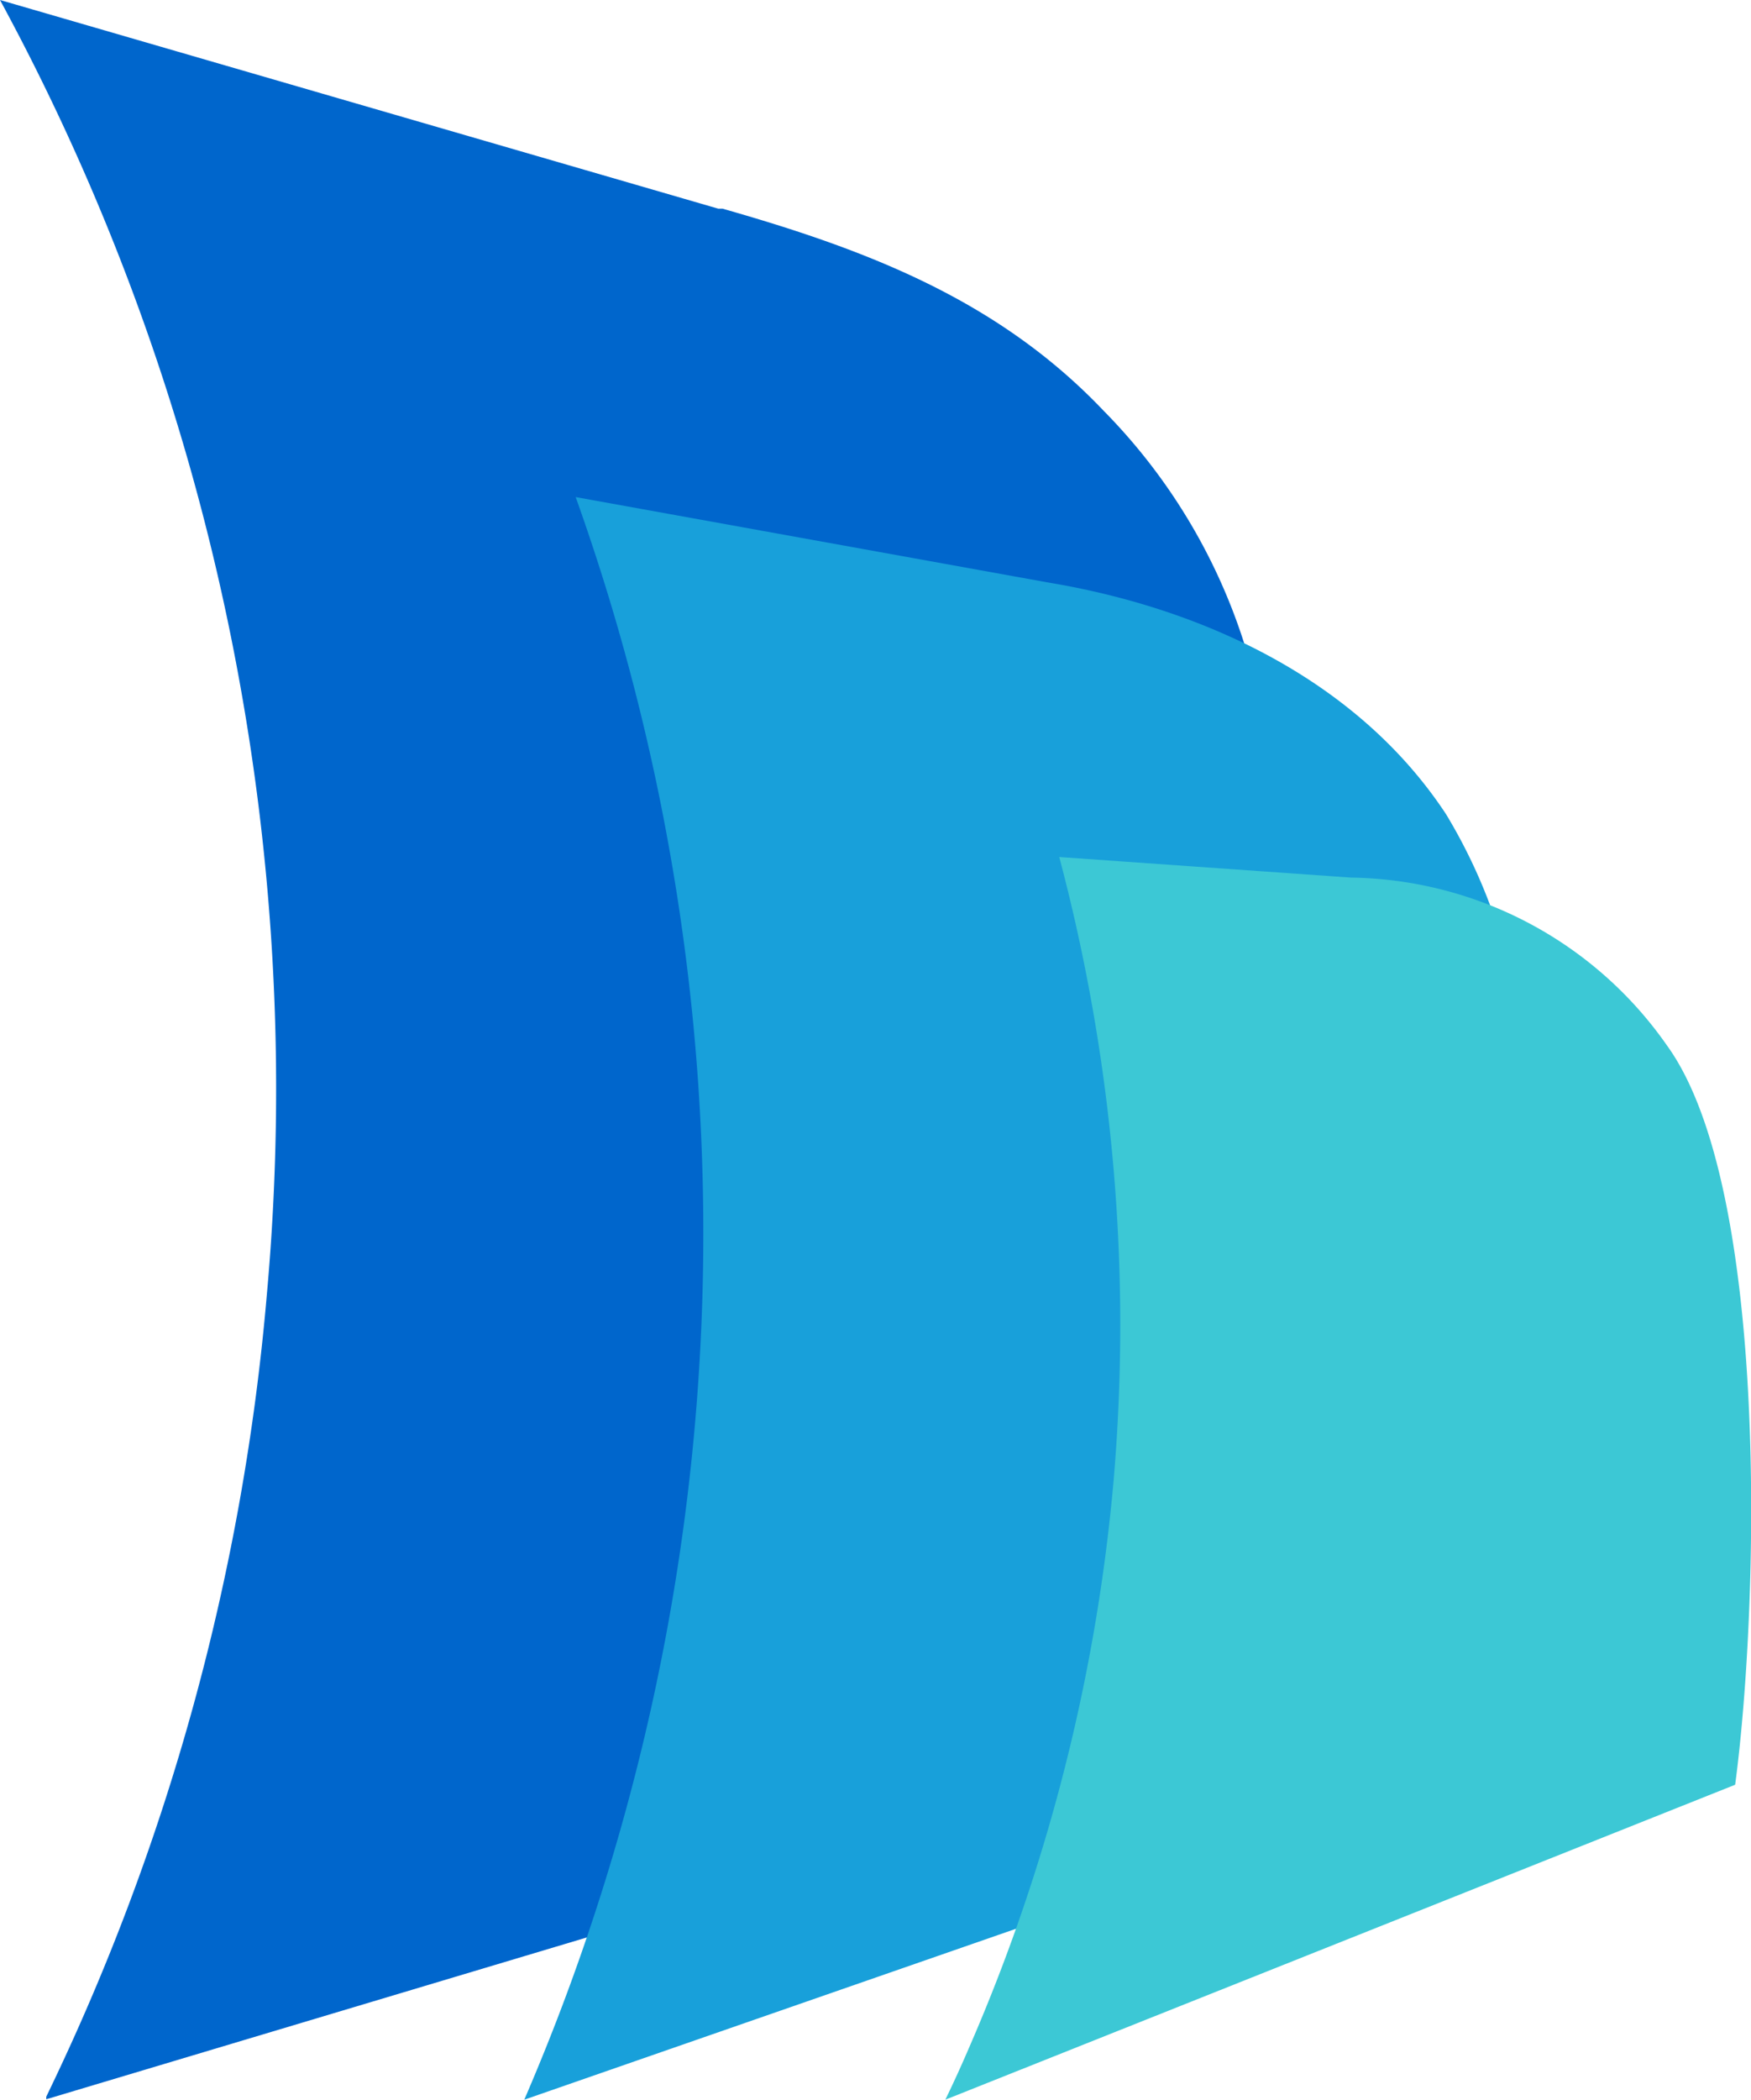
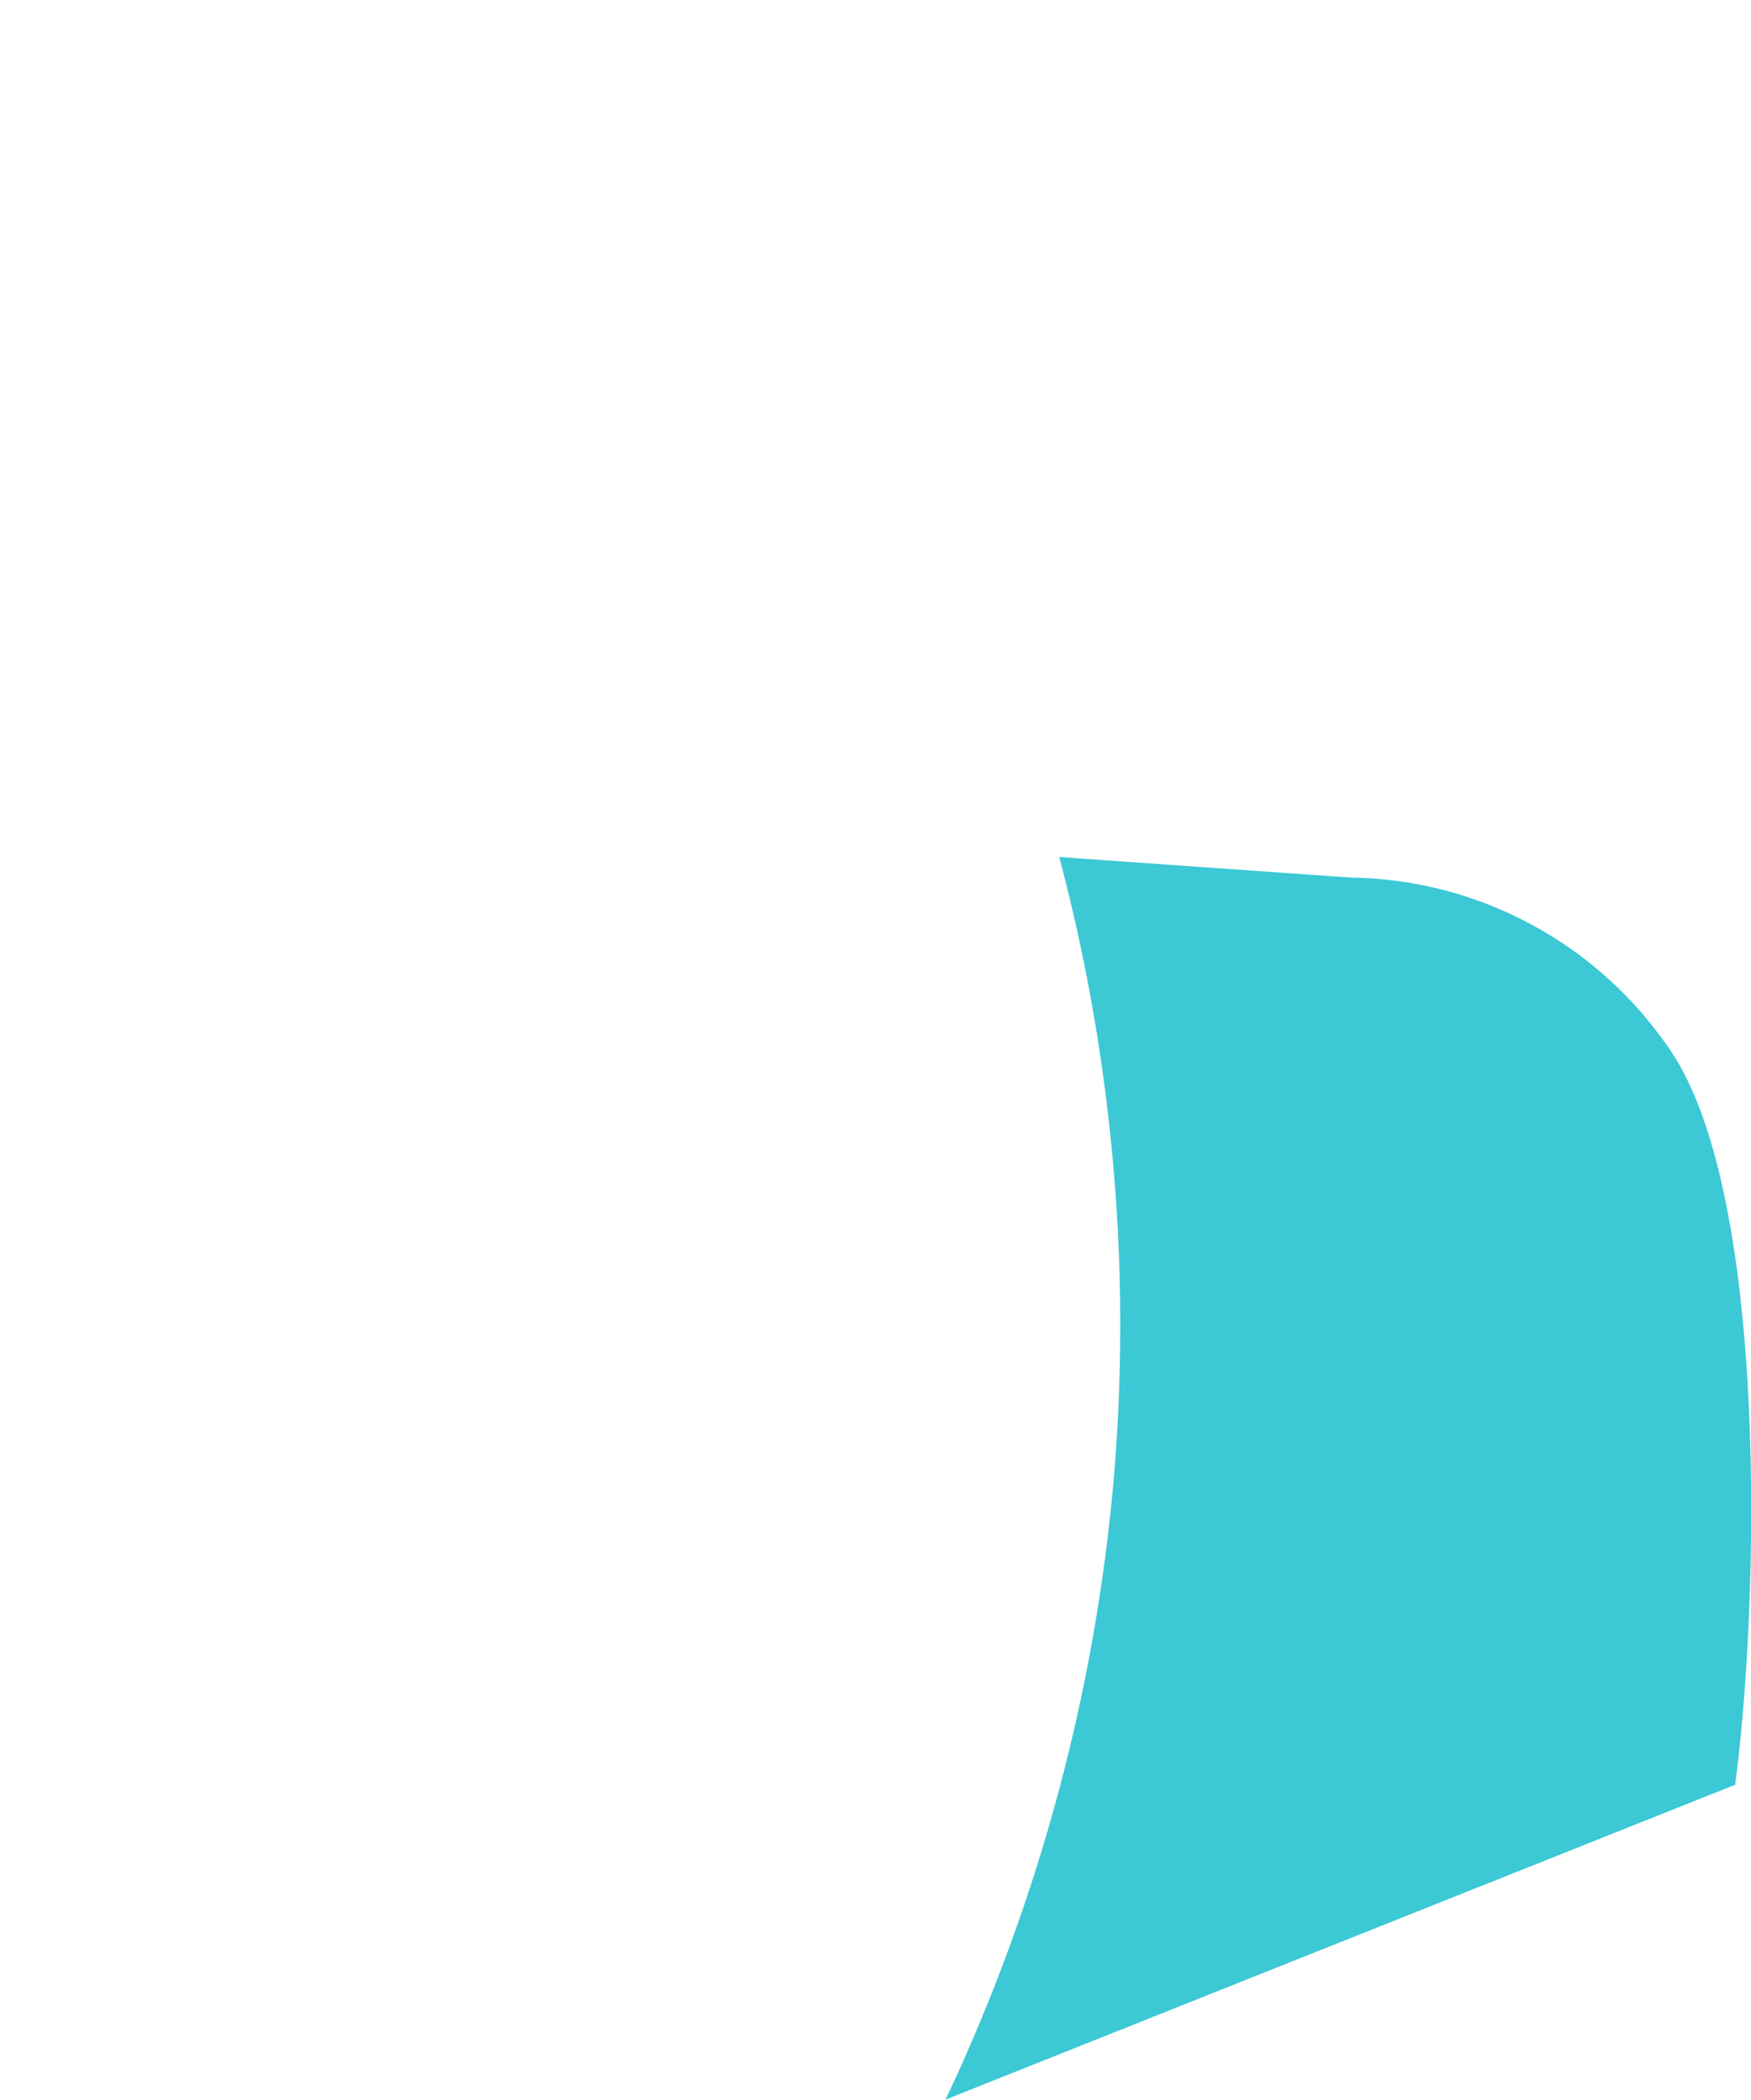
<svg xmlns="http://www.w3.org/2000/svg" viewBox="0 0 40.88 49">
  <defs>
    <style>.cls-1{fill:#06c;}.cls-2{fill:#18a0da;}.cls-2,.cls-3{fill-rule:evenodd;}.cls-3{fill:#3cc8d5;}</style>
  </defs>
  <g id="图层_2" data-name="图层 2">
    <g id="图层_1-2" data-name="图层 1">
-       <path class="cls-1" d="M25.77,9.59C23.31,7,20.24,5.83,16.87,4.87l-.1,0L0,0V0A53.3,53.3,0,0,1,6.23,30.21,53.36,53.36,0,0,1,1.08,48.93s0,0,0,.06l28.54-8.54C31.85,32,31.39,24,29.29,15.87A13.61,13.61,0,0,0,25.77,9.59Z" />
-       <path class="cls-2" d="M13.44,11.6A51,51,0,0,1,12.24,49l22.62-7.86a43.81,43.81,0,0,0,.69-16.61A12.7,12.7,0,0,0,33.76,19c-2.07-3.14-5.68-4.81-9.31-5.41Z" />
      <path class="cls-3" d="M24.73,20l6.81.48a9.15,9.15,0,0,1,7.38,3.92c2.41,3.33,2.14,13.14,1.59,17.25L22.07,49c.2-.41.39-.83.57-1.25A42.53,42.53,0,0,0,26,34.54,42.57,42.57,0,0,0,24.73,20Z" />
    </g>
  </g>
</svg>